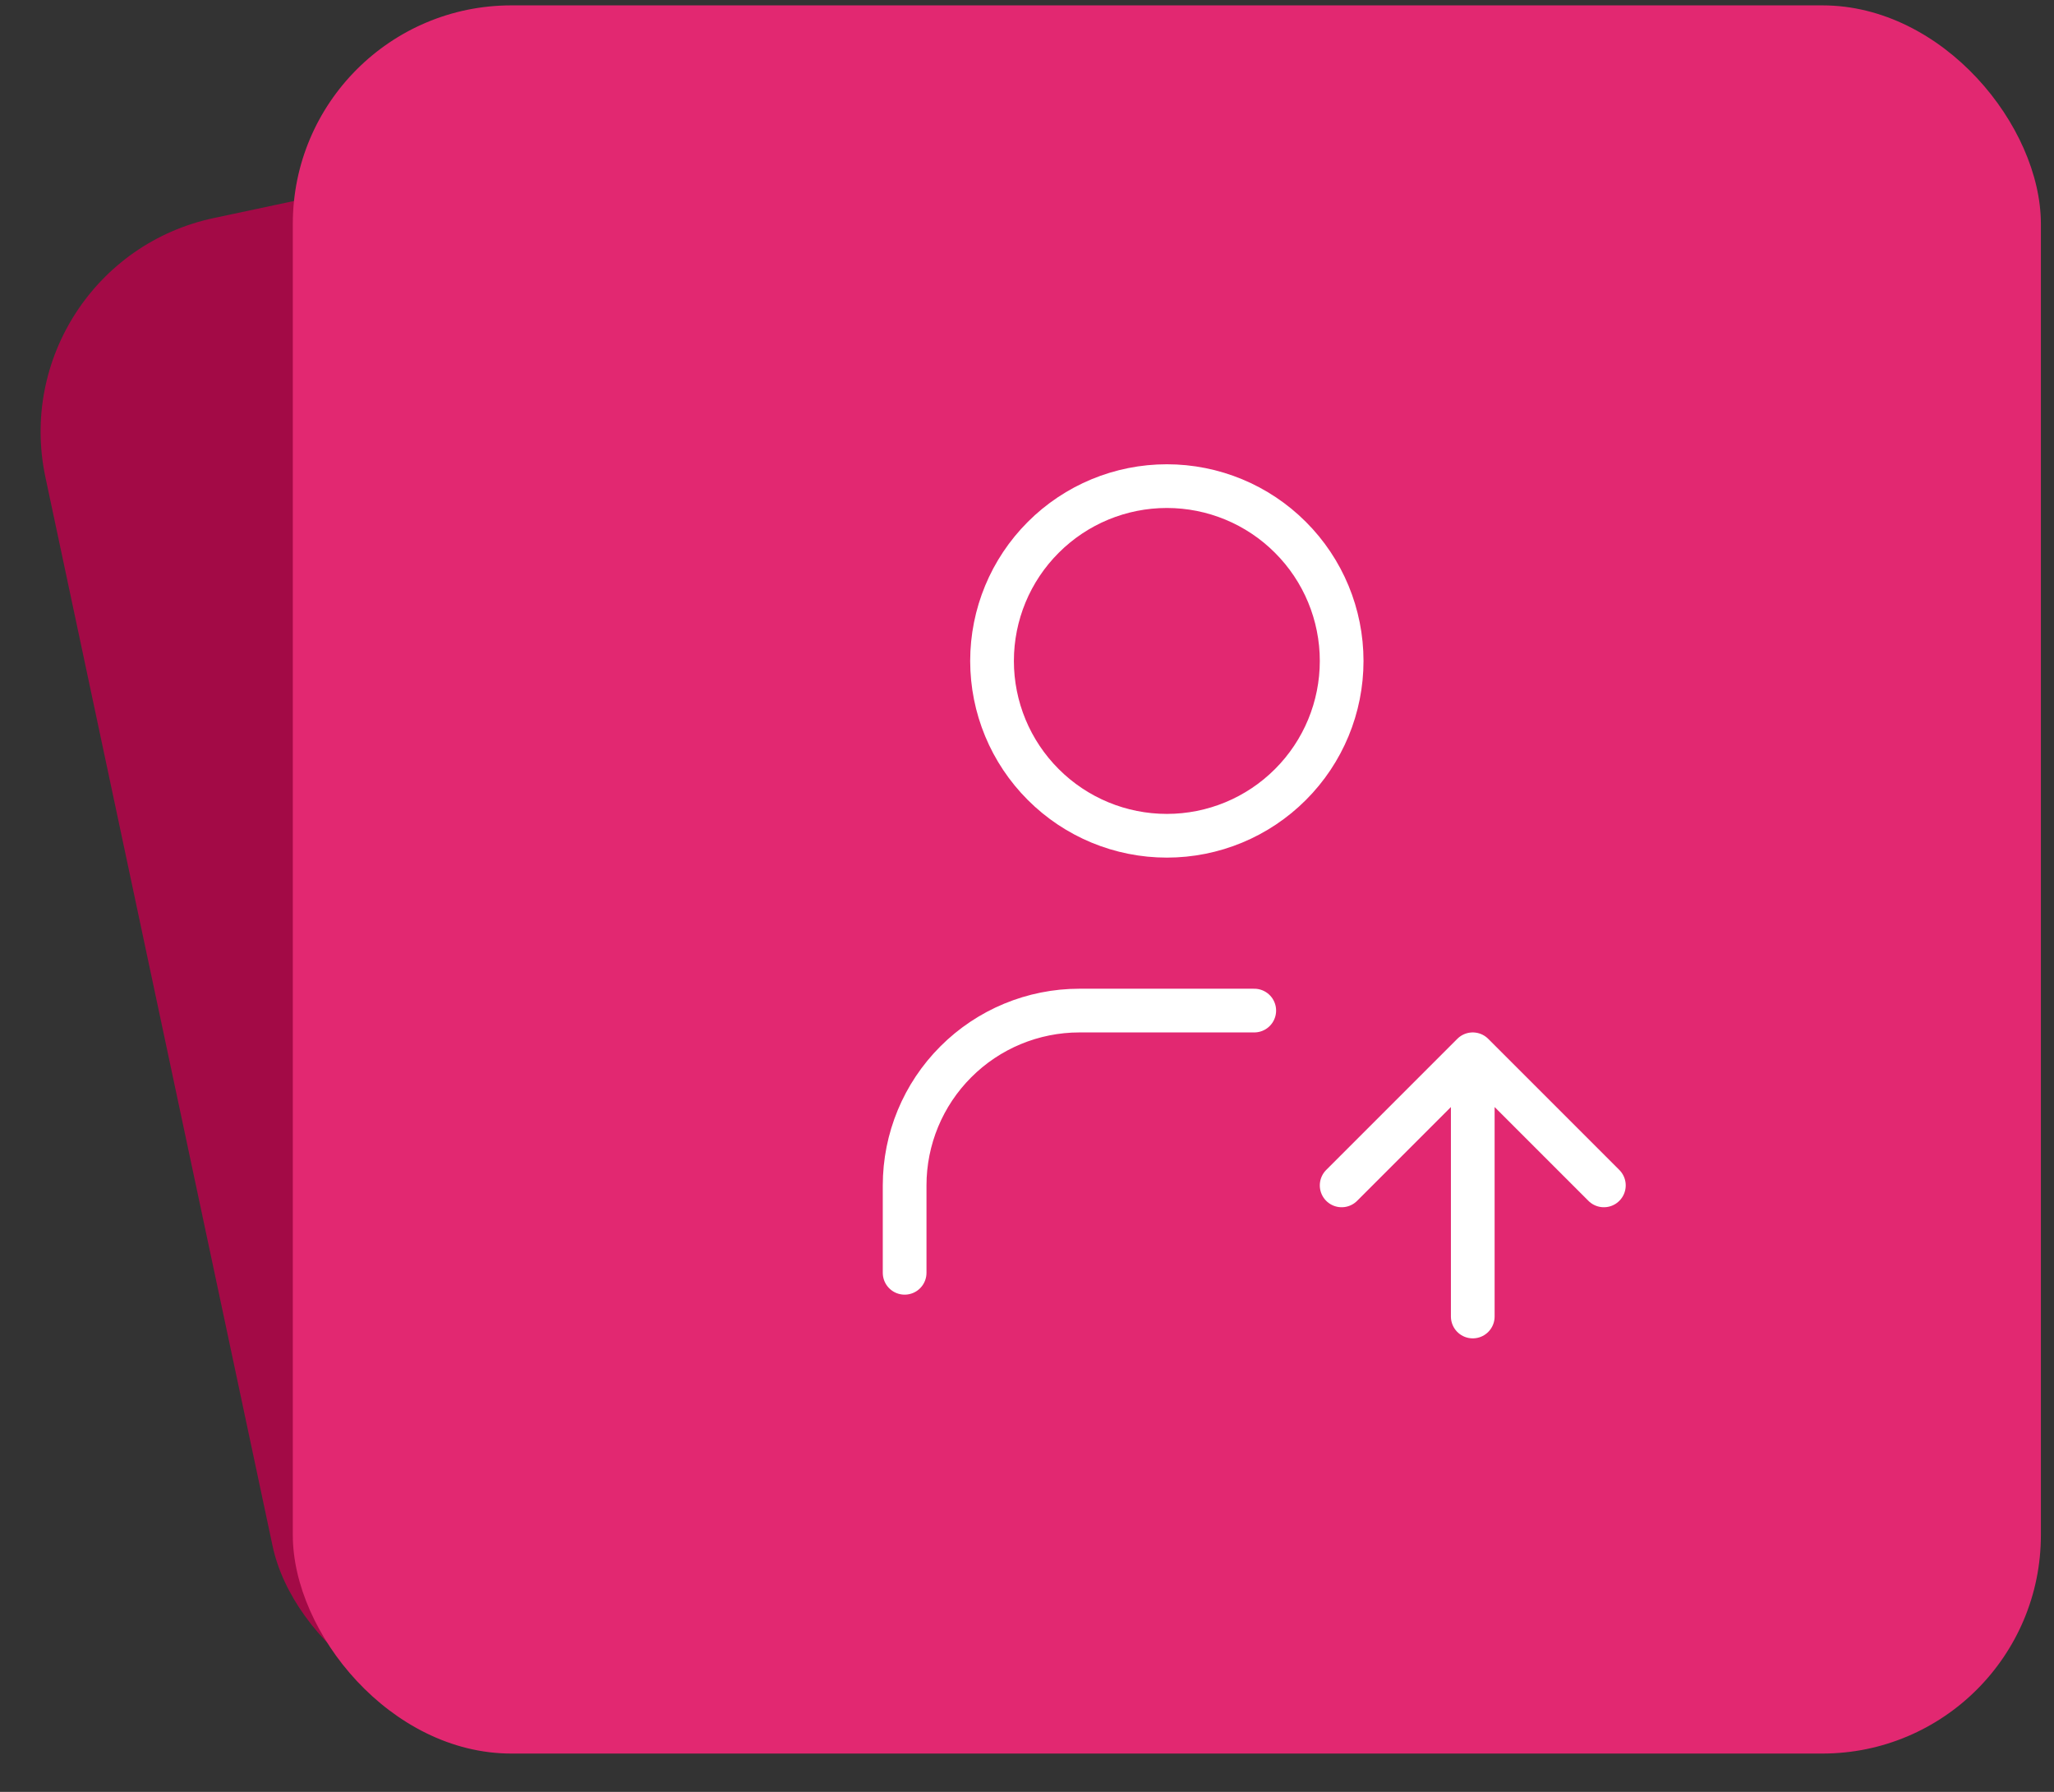
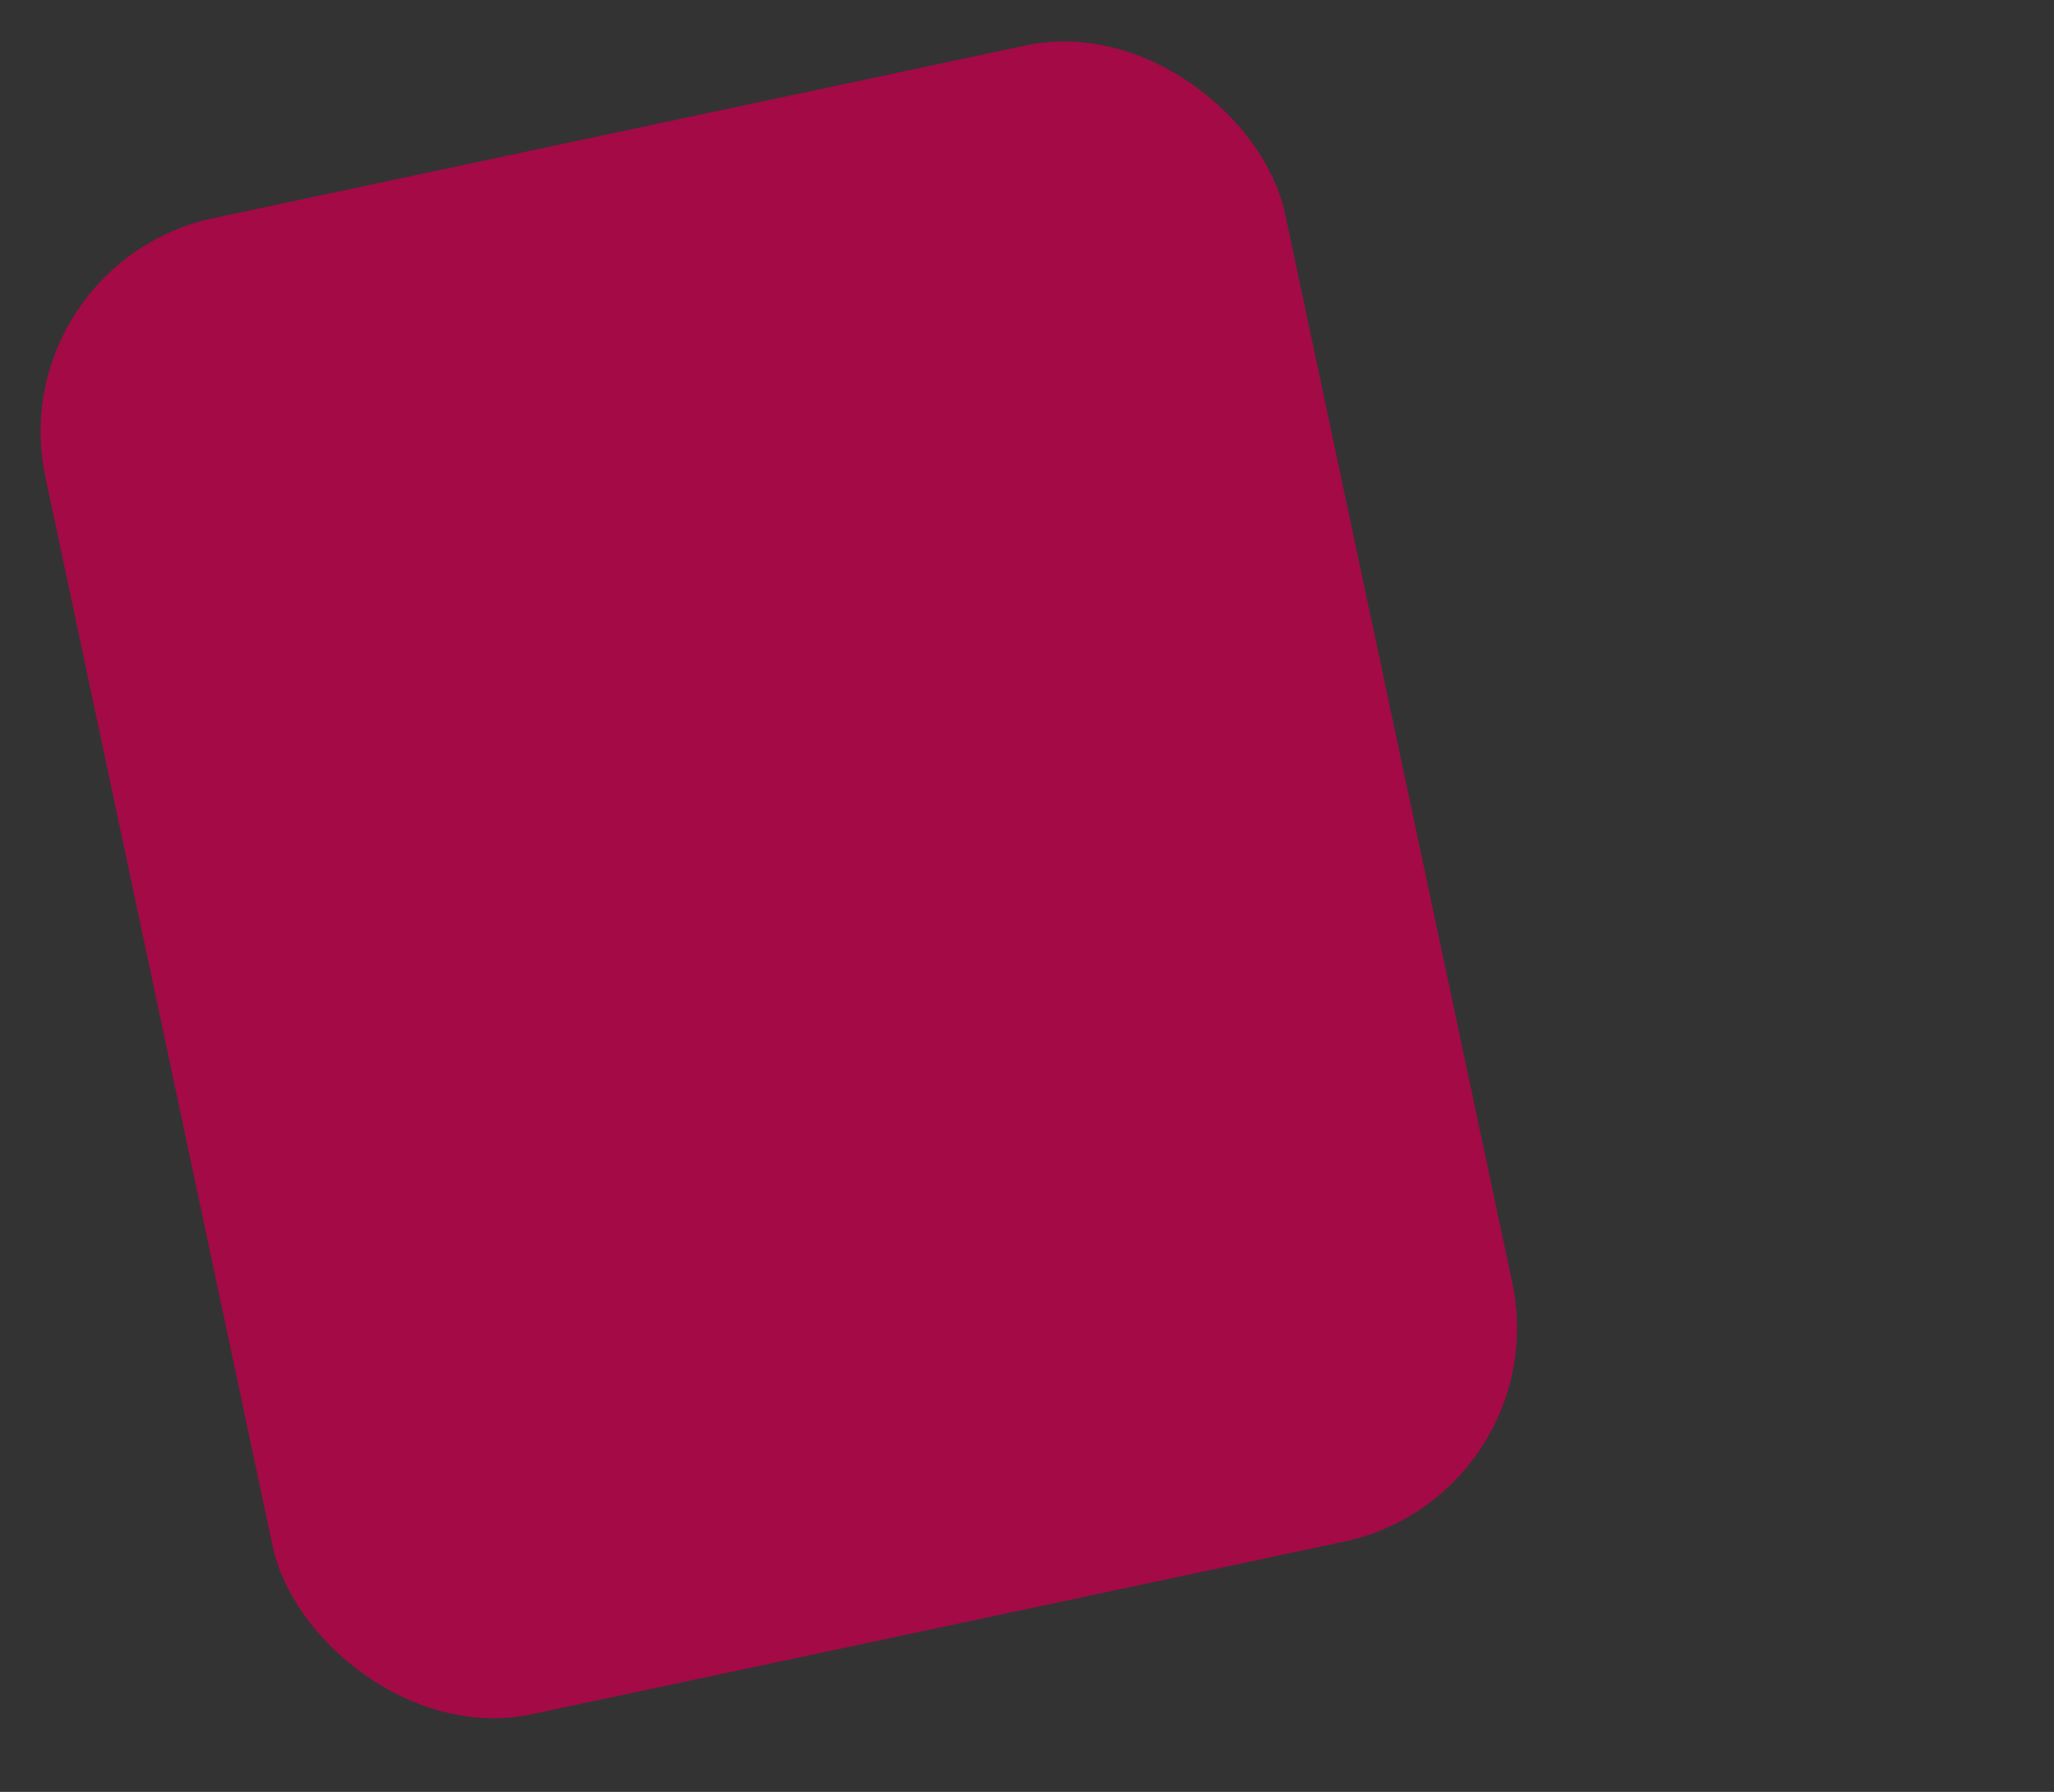
<svg xmlns="http://www.w3.org/2000/svg" width="47" height="41" viewBox="0 0 47 41" fill="none">
  <rect x="0" y="0" width="47" height="41" fill="#333333" stroke="none" />
  <rect y="6.029" width="29" height="35" rx="5" transform="rotate(-12 0 6.029)" fill="#A30A46" />
-   <rect x="6.7" y="0.123" width="40" height="40" rx="5" fill="#E22871" />
-   <path d="M20.7 29.123V27.123C20.7 26.062 21.121 25.045 21.872 24.295C22.622 23.544 23.639 23.123 24.7 23.123H28.7M33.7 30.123V24.123M33.7 24.123L36.7 27.123M33.7 24.123L30.7 27.123M22.7 15.123C22.7 16.184 23.121 17.201 23.872 17.951C24.622 18.702 25.639 19.123 26.7 19.123C27.761 19.123 28.778 18.702 29.528 17.951C30.279 17.201 30.7 16.184 30.7 15.123C30.7 14.062 30.279 13.045 29.528 12.295C28.778 11.544 27.761 11.123 26.7 11.123C25.639 11.123 24.622 11.544 23.872 12.295C23.121 13.045 22.7 14.062 22.7 15.123Z" stroke="white" stroke-linecap="round" stroke-linejoin="round" />
</svg>